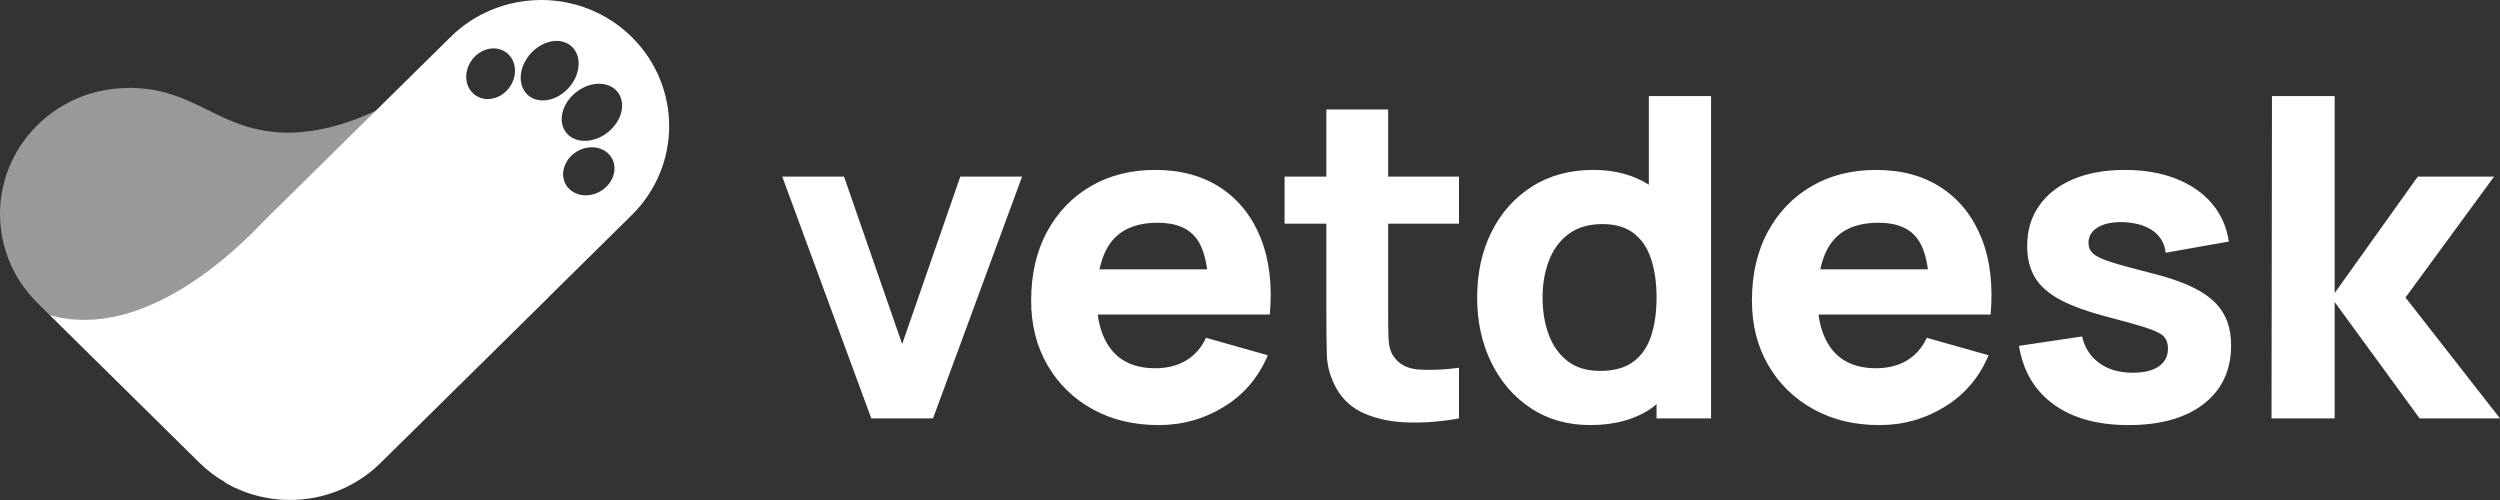
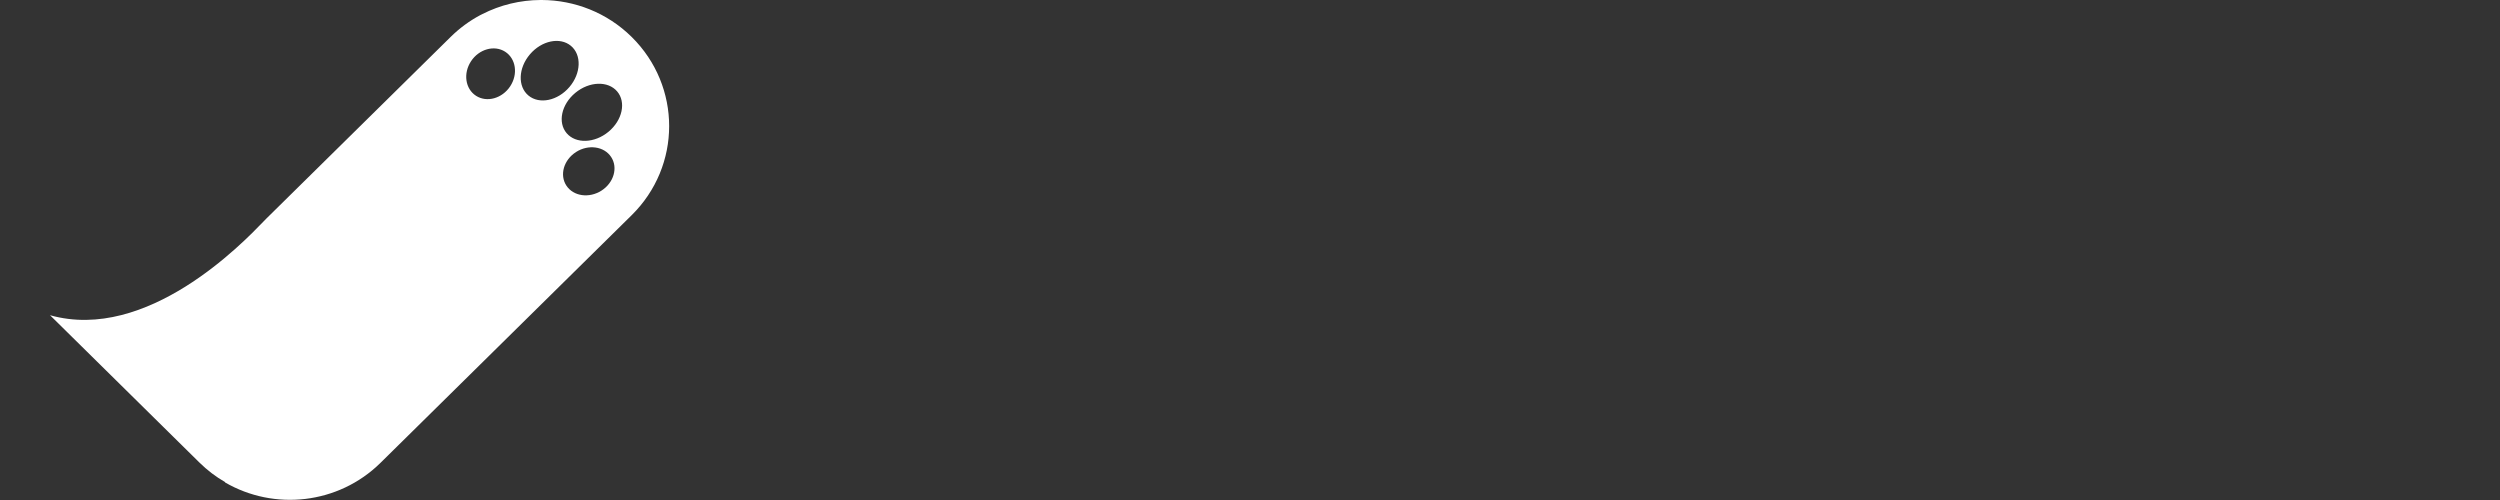
<svg xmlns="http://www.w3.org/2000/svg" width="280" height="56" viewBox="0 0 280 56" fill="none">
  <rect x="0" y="0" width="280" height="56" fill="#333333" stroke="none" />
-   <path fill-rule="evenodd" clip-rule="evenodd" d="M184.924 37.632C184.517 38.869 183.852 39.829 182.928 40.514C182.003 41.199 180.77 41.542 179.227 41.542C177.735 41.542 176.514 41.175 175.565 40.439C174.615 39.704 173.911 38.714 173.453 37.469C172.995 36.223 172.767 34.84 172.767 33.32C172.767 31.816 173.004 30.441 173.479 29.196C173.953 27.951 174.687 26.956 175.679 26.213C176.671 25.469 177.938 25.097 179.481 25.097C180.923 25.097 182.089 25.44 182.979 26.125C183.869 26.81 184.517 27.771 184.924 29.008C185.332 30.245 185.535 31.682 185.535 33.32C185.535 34.958 185.332 36.394 184.924 37.632ZM184.67 20.689C182.957 19.599 180.898 19.031 178.464 19.031C175.835 19.031 173.546 19.649 171.596 20.885C169.646 22.123 168.133 23.815 167.057 25.962C165.979 28.11 165.441 30.562 165.441 33.32C165.441 36.027 165.971 38.459 167.031 40.614C168.091 42.77 169.57 44.475 171.47 45.729C173.368 46.982 175.581 47.608 178.108 47.608C180.837 47.608 183.118 46.982 184.95 45.729C185.083 45.638 185.205 45.535 185.327 45.433C185.396 45.376 185.464 45.319 185.534 45.264V46.857H191.639V10.758H184.67V20.689ZM148.553 12.263H155.472V19.783H163.407V25.048H155.472V34.974C155.472 36.027 155.484 36.977 155.51 37.82C155.535 38.664 155.709 39.337 156.032 39.838C156.642 40.79 157.617 41.309 158.956 41.392C160.296 41.477 161.78 41.409 163.407 41.191V46.857C161.508 47.208 159.647 47.362 157.824 47.321C156.001 47.279 154.374 46.961 152.941 46.368C151.508 45.775 150.419 44.819 149.673 43.498C148.994 42.261 148.639 41.004 148.604 39.725C148.57 38.446 148.553 36.997 148.553 35.375V25.048H143.873V19.783H148.553V12.263ZM129.681 24.947C131.699 24.947 133.153 25.553 134.044 26.765C134.625 27.556 134.997 28.711 135.199 30.162H123.143C123.415 28.919 123.847 27.871 124.48 27.066C125.59 25.654 127.324 24.947 129.681 24.947ZM136.727 21.037C134.709 19.7 132.259 19.032 129.376 19.032C126.663 19.032 124.264 19.637 122.178 20.849C120.093 22.061 118.456 23.761 117.27 25.95C116.083 28.139 115.489 30.714 115.489 33.671C115.489 36.379 116.095 38.781 117.307 40.879C118.52 42.975 120.199 44.622 122.344 45.817C124.489 47.011 126.969 47.609 129.783 47.609C132.429 47.609 134.866 46.924 137.096 45.553C139.325 44.184 140.957 42.261 141.992 39.788L135.074 37.832C134.565 38.935 133.828 39.78 132.861 40.364C131.894 40.949 130.732 41.242 129.376 41.242C127.223 41.242 125.591 40.552 124.48 39.174C123.668 38.166 123.16 36.844 122.942 35.225H135.379H138.889H142.22C142.509 31.95 142.17 29.101 141.203 26.677C140.237 24.254 138.745 22.374 136.727 21.037ZM101.042 38.535L94.531 19.783H87.613L97.583 46.857H104.501L114.472 19.783H107.553L101.042 38.535ZM214.772 26.765C213.881 25.553 212.427 24.947 210.409 24.947C208.052 24.947 206.318 25.654 205.208 27.066C204.574 27.871 204.143 28.919 203.871 30.162H215.926C215.725 28.711 215.353 27.556 214.772 26.765ZM210.104 19.032C212.987 19.032 215.437 19.7 217.455 21.037C219.473 22.374 220.965 24.254 221.931 26.677C222.898 29.101 223.237 31.95 222.948 35.225H219.617H216.107H203.67C203.888 36.844 204.396 38.166 205.208 39.174C206.318 40.552 207.951 41.242 210.104 41.242C211.46 41.242 212.622 40.949 213.588 40.364C214.555 39.78 215.293 38.935 215.802 37.832L222.719 39.788C221.685 42.261 220.053 44.184 217.823 45.553C215.594 46.924 213.157 47.609 210.511 47.609C207.697 47.609 205.217 47.011 203.072 45.817C200.927 44.622 199.248 42.975 198.035 40.879C196.823 38.781 196.217 36.379 196.217 33.671C196.217 30.714 196.811 28.139 197.998 25.95C199.184 23.761 200.82 22.061 202.906 20.849C204.991 19.637 207.391 19.032 210.104 19.032ZM246.258 32.531C244.995 31.821 243.32 31.198 241.235 30.663C239.098 30.129 237.509 29.694 236.466 29.36C235.423 29.026 234.736 28.7 234.406 28.382C234.075 28.065 233.91 27.672 233.91 27.204C233.91 26.418 234.296 25.817 235.067 25.399C235.839 24.981 236.861 24.814 238.132 24.898C239.437 24.998 240.472 25.341 241.235 25.925C241.998 26.511 242.439 27.304 242.557 28.307L249.628 27.053C249.39 25.415 248.759 23.995 247.733 22.792C246.708 21.588 245.363 20.661 243.703 20.009C242.04 19.358 240.133 19.032 237.979 19.032C235.758 19.032 233.83 19.379 232.193 20.072C230.557 20.765 229.289 21.751 228.391 23.029C227.491 24.308 227.042 25.817 227.042 27.555C227.042 28.942 227.339 30.124 227.933 31.102C228.526 32.079 229.493 32.919 230.832 33.622C232.172 34.323 233.961 34.959 236.199 35.527C238.182 36.045 239.646 36.463 240.587 36.78C241.527 37.098 242.133 37.419 242.405 37.745C242.676 38.071 242.812 38.501 242.812 39.036C242.812 39.888 242.473 40.552 241.794 41.029C241.116 41.505 240.15 41.744 238.895 41.744C237.369 41.744 236.11 41.384 235.118 40.665C234.126 39.947 233.486 38.953 233.197 37.683L226.127 38.735C226.585 41.56 227.878 43.745 230.006 45.291C232.133 46.836 234.927 47.609 238.387 47.609C241.981 47.609 244.796 46.816 246.831 45.228C248.865 43.641 249.883 41.459 249.883 38.685C249.883 37.281 249.595 36.082 249.018 35.088C248.441 34.093 247.521 33.241 246.258 32.531ZM279.336 19.783L269.416 33.32L279.997 46.857H270.994L261.481 33.821V46.857H254.41L254.461 10.758H261.481V32.818L270.79 19.783H279.336Z" fill="white" />
-   <path opacity="0.5" fill-rule="evenodd" clip-rule="evenodd" d="M52.608 10.015C49.689 9.612 46.667 10.096 43.993 11.47L43.917 11.507C43.866 11.532 43.816 11.557 43.765 11.582C36.727 15.285 31.735 15.229 28.397 14.385C26.493 13.908 24.879 13.113 23.272 12.322C21.001 11.204 18.746 10.093 15.71 9.895H15.701C15.52 9.877 15.349 9.867 15.178 9.858C15.172 9.858 15.166 9.857 15.159 9.856C15.146 9.854 15.13 9.851 15.111 9.858L15.089 9.856C14.945 9.847 14.809 9.839 14.665 9.839C14.613 9.839 14.562 9.841 14.509 9.843C14.455 9.846 14.399 9.848 14.341 9.848C13.257 9.877 10.718 9.961 7.912 11.357C6.581 12.023 5.326 12.895 4.213 13.992C1.76 16.4 0.371 19.484 0.067 22.633C0.023 23.049 0.002 23.468 0 23.887V23.992C0.001 24.36 0.018 24.73 0.048 25.099C0.086 25.539 0.143 25.97 0.219 26.41C0.409 27.488 0.733 28.538 1.17 29.559C1.284 29.813 1.408 30.066 1.531 30.309C1.598 30.451 1.674 30.591 1.76 30.732C1.797 30.799 1.836 30.865 1.875 30.931C1.916 31.001 1.958 31.071 1.997 31.144C2.435 31.866 2.948 32.569 3.529 33.225C3.538 33.234 3.538 33.234 3.548 33.244L4.051 33.797L5.602 35.324L22.32 51.811C23.204 52.683 24.174 53.424 25.21 54.014L25.191 54.042C27.41 55.336 29.905 55.988 32.402 56H32.54C36.187 55.984 39.829 54.602 42.614 51.858L60.739 33.984C63.535 31.228 64.943 27.62 64.943 24.002C64.943 23.252 64.883 22.502 64.762 21.759C64.221 21.596 63.75 21.27 63.435 20.792C62.873 19.938 62.961 18.832 63.562 17.948C62.88 16.531 61.945 15.202 60.759 14.029C60.749 14.019 60.749 14.019 60.739 14.011C59.289 12.581 57.603 11.521 55.803 10.833C54.989 11.213 54.061 11.207 53.32 10.733C53.025 10.544 52.787 10.298 52.608 10.015Z" fill="white" />
  <path fill-rule="evenodd" clip-rule="evenodd" d="M53.995 1.592C56.038 0.542 58.286 0.012 60.535 0H60.693C64.335 0.02 67.968 1.398 70.742 4.132C70.751 4.142 70.751 4.142 70.761 4.151C73.547 6.907 74.945 10.516 74.945 14.124C74.945 17.742 73.538 21.35 70.742 24.106L42.615 51.839C37.888 56.497 30.689 57.228 25.192 54.022L25.211 53.993C24.175 53.403 23.205 52.663 22.321 51.791L5.603 35.304C16.468 38.356 27.206 27.202 29.473 24.847C29.62 24.695 29.732 24.579 29.805 24.506L50.476 4.132C51.475 3.148 52.578 2.342 53.767 1.705L53.995 1.592ZM63.776 9.746C62.465 11.285 60.412 11.715 59.191 10.704C57.968 9.693 58.041 7.626 59.351 6.087C60.662 4.547 62.715 4.118 63.937 5.129C65.159 6.139 65.087 8.206 63.776 9.746ZM68.149 14.759C66.587 16.051 64.49 16.121 63.465 14.918C62.439 13.713 62.875 11.69 64.437 10.398C65.999 9.106 68.096 9.035 69.121 10.239C70.147 11.444 69.711 13.467 68.149 14.759ZM53.321 10.733C54.532 11.508 56.242 11.03 57.142 9.666C58.041 8.302 57.787 6.568 56.576 5.792C55.365 5.017 53.654 5.495 52.755 6.859C51.857 8.223 52.11 9.958 53.321 10.733ZM67.366 21.349C65.982 22.235 64.222 21.985 63.436 20.791C62.65 19.598 63.134 17.912 64.518 17.025C65.902 16.14 67.662 16.389 68.448 17.583C69.235 18.776 68.75 20.462 67.366 21.349Z" fill="white" />
</svg>